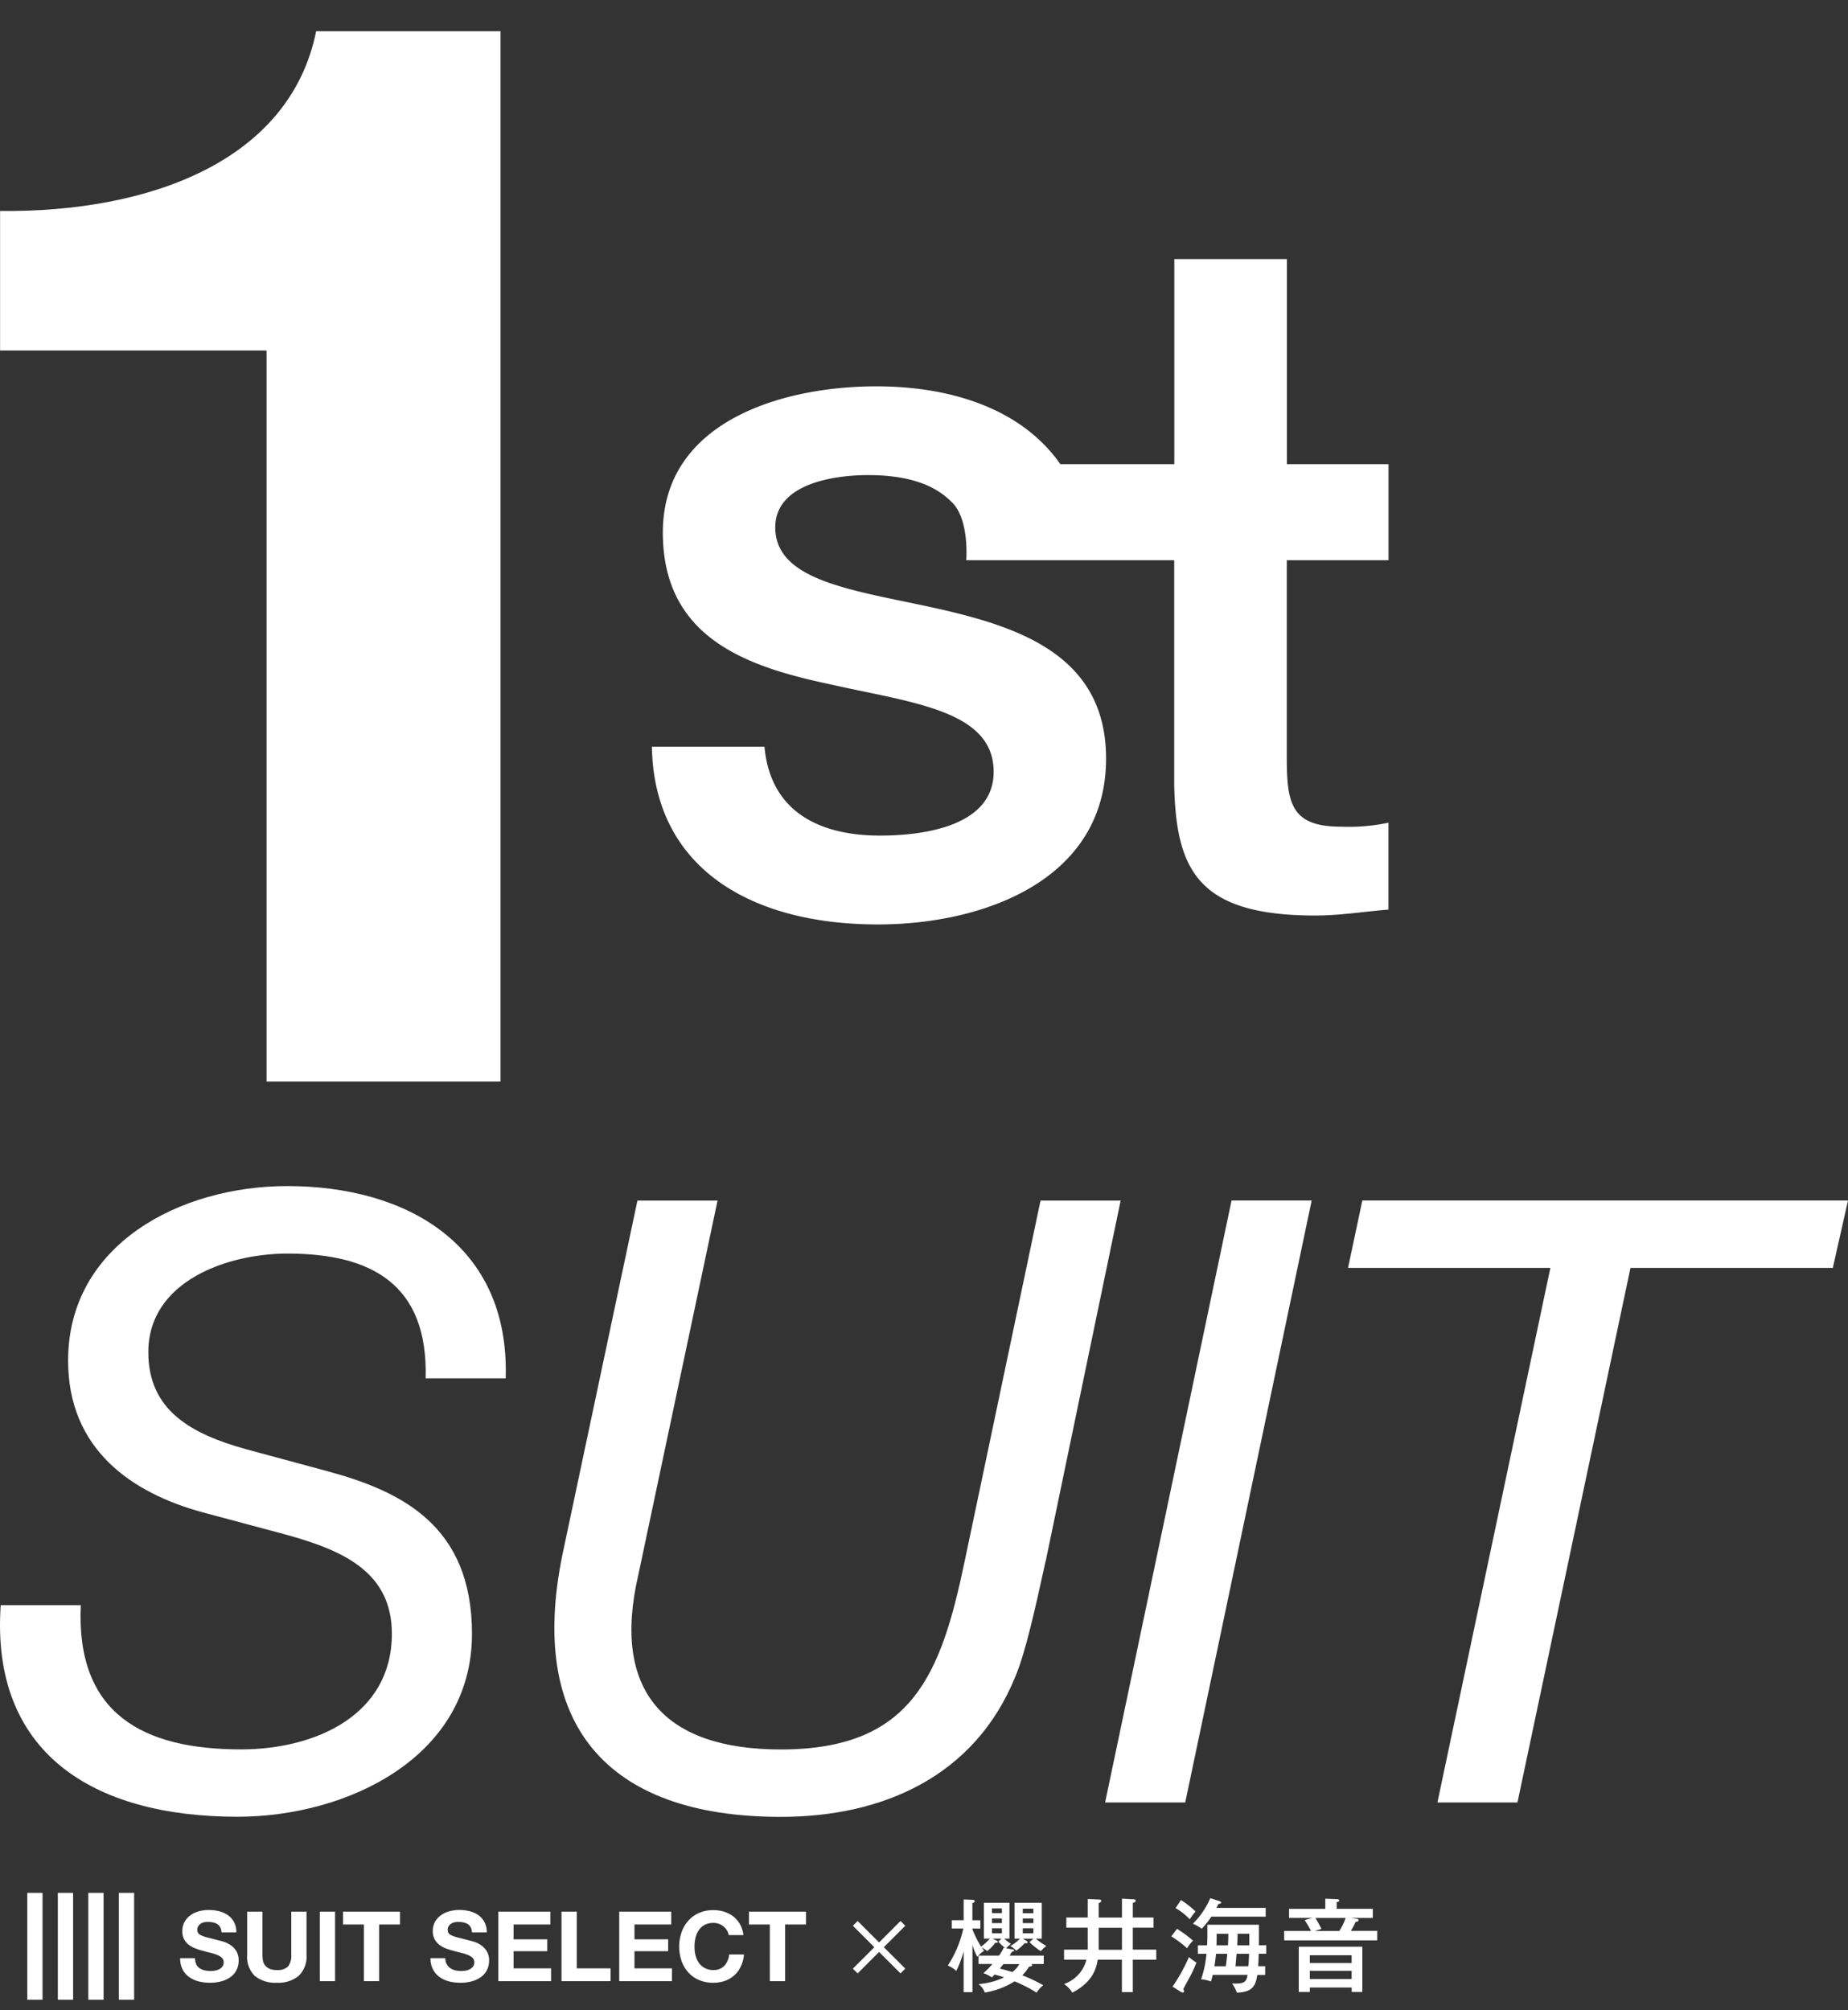
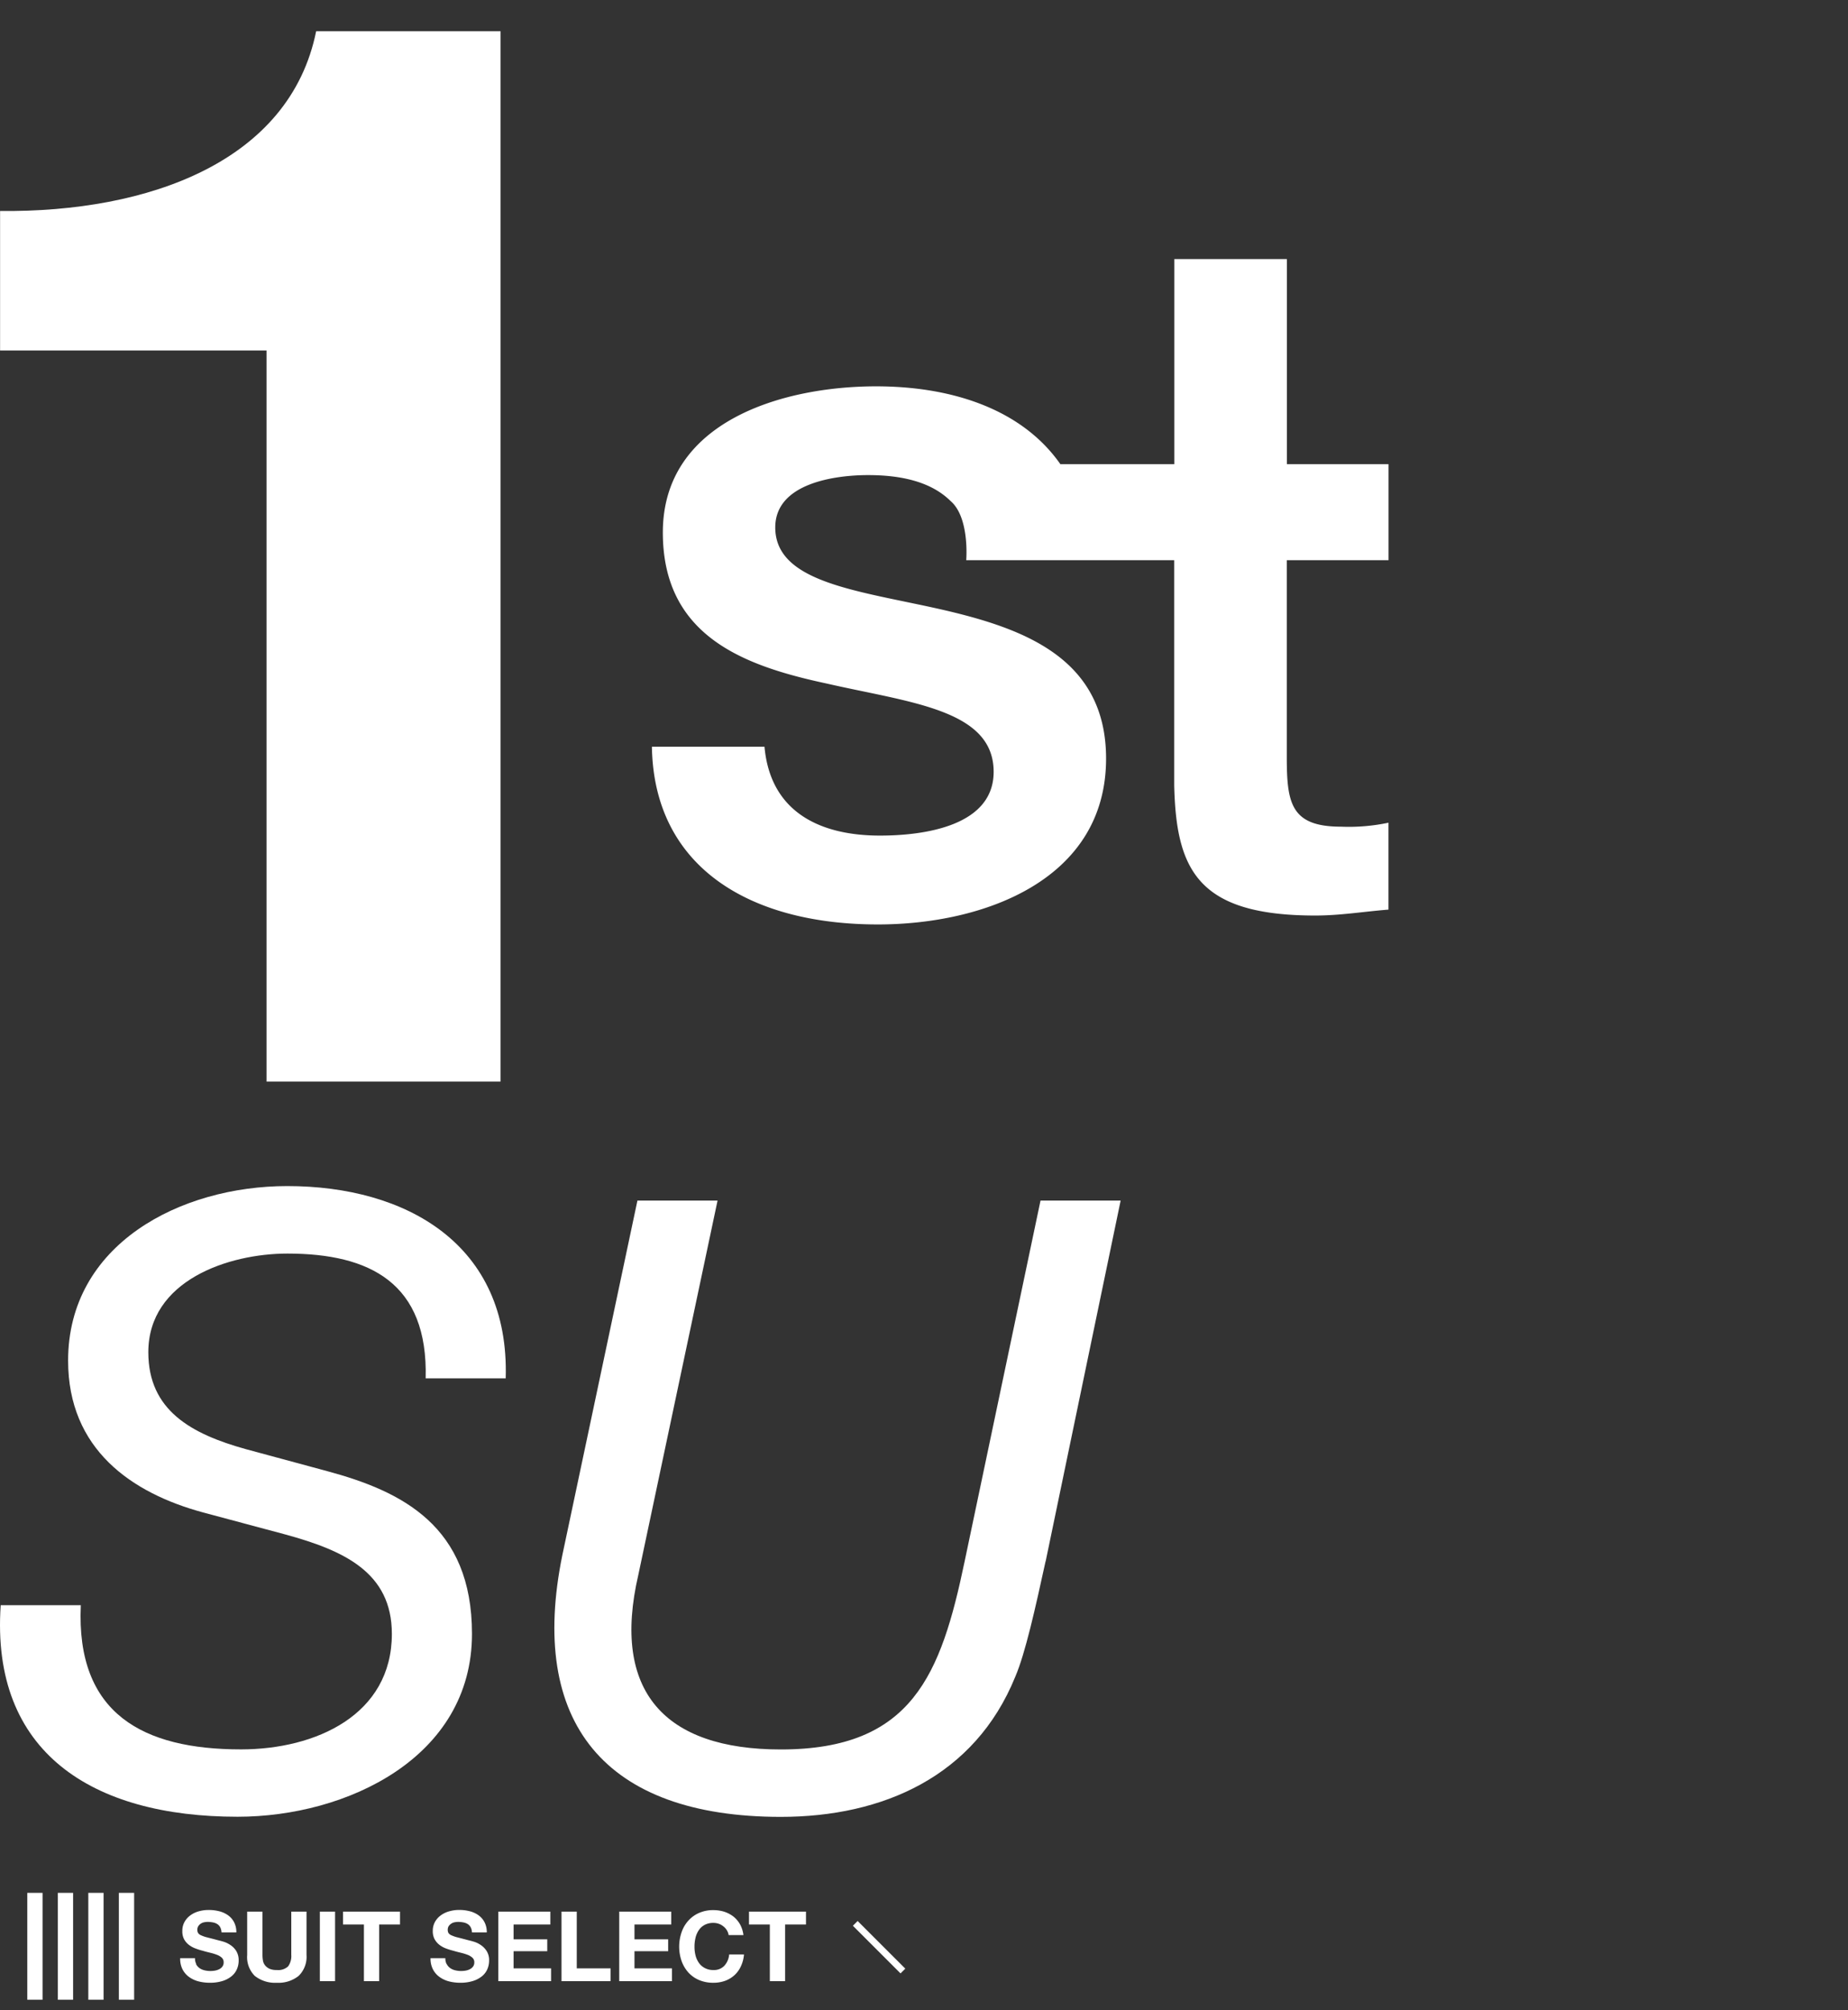
<svg xmlns="http://www.w3.org/2000/svg" width="308" height="335" viewBox="0 0 308 335">
  <rect x="0" y="0" width="308" height="335" fill="#333333" stroke="none" />
  <defs>
    <clipPath id="clip-path">
      <rect id="長方形_138" data-name="長方形 138" width="308" height="308" transform="translate(43 158)" fill="#fff" />
    </clipPath>
    <clipPath id="clip-path-2">
      <rect id="長方形_49" data-name="長方形 49" width="135" height="22" fill="#fff" />
    </clipPath>
    <clipPath id="clip-path-3">
-       <rect id="長方形_49-2" data-name="長方形 49" width="75" height="19" fill="#fff" />
-     </clipPath>
+       </clipPath>
    <clipPath id="clip-path-4">
      <rect id="長方形_139" data-name="長方形 139" width="15" height="15" transform="translate(215.662 593.662)" fill="#fff" />
    </clipPath>
  </defs>
  <g id="hero-title" transform="translate(-43 -266)">
    <g id="マスクグループ_56" data-name="マスクグループ 56" transform="translate(0 108)" clip-path="url(#clip-path)">
      <g id="レイヤー_1" data-name="レイヤー 1" transform="translate(43 163.205)">
        <g id="グループ_144" data-name="グループ 144" transform="translate(0)">
          <path id="パス_362" data-name="パス 362" d="M52.679,0C48.3,21.692,24.8,30.222,0,29.957V53.209H44.414V175.054h39V0Z" transform="translate(0.013)" fill="#fff" />
          <path id="パス_363" data-name="パス 363" d="M269.5,101.482V85.466H252.561V51.288H233.8V85.466H214.809c-6.427-9.192-18.133-12.971-30.708-12.971-15.471,0-35.546,5.765-35.546,24.354,0,17.28,13.5,22.222,27.31,25.178,13.663,3.133,27.31,4.28,27.81,14.148.5,9.706-11.854,11.192-18.928,11.192-10.045,0-18.266-3.941-19.251-14.81H146.732c.324,20.075,16.295,29.619,37.678,29.619,17.6,0,38.017-7.4,38.017-27.649,0-16.78-13.824-21.722-27.487-24.854-13.824-3.133-27.649-4.441-27.649-13.663,0-7.412,10.045-8.721,15.471-8.721S193.205,88.349,196.5,91.6c3.221,2.75,2.618,9.868,2.618,9.868h34.664v37.5c.324,14.148,3.941,21.722,23.531,21.722,4.118,0,8.059-.662,12.177-.985V145.219a31.869,31.869,0,0,1-7.9.662c-8.4,0-9.045-3.956-9.045-11.677V101.467h16.942Z" transform="translate(-38.081 -13.315)" fill="#fff" />
          <path id="パス_364" data-name="パス 364" d="M70.926,292c.426-15.883-9.28-20.8-23.045-20.8-9.839,0-23.178,4.5-23.178,16.442,0,9.692,7.162,13.633,16.295,16.163l13.486,3.647c12.5,3.368,24.163,9.133,24.163,27.119,0,20.663-20.942,30.487-39.061,30.487C15.423,365.063-1.593,354.386.1,329.8H13.452c-.838,18.133,10.4,24.031,26.693,24.031,12.5,0,25.148-5.765,25.148-19.251,0-10.265-8.015-13.913-17.839-16.589L33.821,314.34c-11.942-3.235-22.487-10.545-22.487-25.3,0-19.383,18.692-29.09,36.531-29.09,19.81,0,37.09,9.692,36.4,32.046H70.911Z" transform="translate(0.017 -67.488)" fill="#fff" />
          <path id="パス_365" data-name="パス 365" d="M206.638,323.348c-1.691,7.736-3.368,15.324-5.059,19.251-6.75,16.574-22.06,23.325-39.061,23.325-29.369,0-42.149-15.736-36.4-43.694l12.5-59.018h13.354L138.766,325.6c-4.5,19.4,4.353,29.09,23.751,29.09,21.913,0,26.693-12.5,30.634-31.34L205.8,263.212h13.354l-12.5,60.136Z" transform="translate(-32.38 -68.334)" fill="#fff" />
-           <path id="パス_366" data-name="パス 366" d="M269.826,263.192H283.18L262.105,363.521H248.751Z" transform="translate(-64.567 -68.329)" fill="#fff" />
-           <path id="パス_367" data-name="パス 367" d="M384.234,274.428H350.512l-18.839,89.093H318.334l18.825-89.093H303.436l2.383-11.236h80.946Z" transform="translate(-78.764 -68.329)" fill="#fff" />
        </g>
      </g>
    </g>
    <g id="グループ_145" data-name="グループ 145" transform="translate(2 -15)">
      <g id="heroSlider_desc-navy" transform="translate(-324 113)">
        <g id="hero-logo-sub" transform="translate(367 481)" clip-path="url(#clip-path-2)">
          <path id="パス_89" data-name="パス 89" d="M15.263,17.809V0h2.546V17.809Zm-5.091,0V0h2.546V17.809Zm-5.08,0V0H7.638V17.809ZM0,17.809V0H2.546V17.809Zm111.959-3.284a5.122,5.122,0,0,1-1.794-1.273,5.806,5.806,0,0,1-1.12-1.91,7.367,7.367,0,0,1,0-4.761,5.5,5.5,0,0,1,1.12-1.934,5.17,5.17,0,0,1,1.794-1.3,5.774,5.774,0,0,1,2.393-.471,6.049,6.049,0,0,1,1.808.267,5.146,5.146,0,0,1,1.527.8A4.451,4.451,0,0,1,118.8,5.258a4.98,4.98,0,0,1,.56,1.782h-2.47a1.974,1.974,0,0,0-.292-.8V6.225a2.482,2.482,0,0,0-.573-.636,2.526,2.526,0,0,0-.764-.433,2.694,2.694,0,0,0-.9-.152,3.071,3.071,0,0,0-1.464.331,2.743,2.743,0,0,0-.98.89,3.834,3.834,0,0,0-.548,1.273,6.263,6.263,0,0,0-.165,1.477,5.76,5.76,0,0,0,.165,1.426,3.751,3.751,0,0,0,.548,1.235,2.72,2.72,0,0,0,.98.878,2.9,2.9,0,0,0,1.464.344,2.359,2.359,0,0,0,1.82-.713,3.165,3.165,0,0,0,.8-1.884h2.47a5.628,5.628,0,0,1-.51,1.96,4.549,4.549,0,0,1-1.069,1.489,4.723,4.723,0,0,1-1.554.942,5.7,5.7,0,0,1-1.96.331A5.957,5.957,0,0,1,111.959,14.525Zm-41.664.229a4.7,4.7,0,0,1-1.591-.739,3.575,3.575,0,0,1-1.1-1.285,3.838,3.838,0,0,1-.394-1.846h2.469a1.985,1.985,0,0,0,.217.993l.013-.013a1.872,1.872,0,0,0,.56.661,2.388,2.388,0,0,0,.815.37,4.163,4.163,0,0,0,.968.127,4.757,4.757,0,0,0,.725-.052,2.528,2.528,0,0,0,.725-.217,1.514,1.514,0,0,0,.573-.446,1.117,1.117,0,0,0,.229-.725,1,1,0,0,0-.3-.764,2.529,2.529,0,0,0-.789-.483,8.859,8.859,0,0,0-1.108-.344c-.407-.1-.827-.2-1.248-.331a11.417,11.417,0,0,1-1.273-.394,4.263,4.263,0,0,1-1.108-.611,3.1,3.1,0,0,1-.788-.93,2.792,2.792,0,0,1-.306-1.361,3.056,3.056,0,0,1,.382-1.554,3.439,3.439,0,0,1,1.006-1.1,4.3,4.3,0,0,1,1.4-.648,6.044,6.044,0,0,1,1.566-.217,7.072,7.072,0,0,1,1.744.2,4.409,4.409,0,0,1,1.489.661A3.335,3.335,0,0,1,76.2,4.876a3.574,3.574,0,0,1,.382,1.719H74.114a1.929,1.929,0,0,0-.217-.866,1.445,1.445,0,0,0-.5-.535,2.1,2.1,0,0,0-.7-.267,4.685,4.685,0,0,0-.866-.089,3.241,3.241,0,0,0-.611.064,1.439,1.439,0,0,0-.56.229,1.6,1.6,0,0,0-.42.407,1.152,1.152,0,0,0-.165.612,1.113,1.113,0,0,0,.127.546,1.126,1.126,0,0,0,.509.383,5.3,5.3,0,0,0,1.056.356q.669.172,1.757.458c.217.05.521.127.9.242a4.123,4.123,0,0,1,1.146.548,3.318,3.318,0,0,1,.98.992,2.8,2.8,0,0,1,.42,1.6,3.562,3.562,0,0,1-.306,1.477,3.132,3.132,0,0,1-.917,1.172,4.591,4.591,0,0,1-1.515.776,6.891,6.891,0,0,1-2.087.281A7.52,7.52,0,0,1,70.295,14.754Zm-32.36-.9a4.414,4.414,0,0,1-1.285-3.5V3.131H39.2v7.205a5.527,5.527,0,0,0,.077.929,1.74,1.74,0,0,0,.344.8,2.059,2.059,0,0,0,.725.573,2.84,2.84,0,0,0,1.248.217,2.389,2.389,0,0,0,1.884-.611,2.925,2.925,0,0,0,.522-1.91V3.131H46.54v7.205a4.443,4.443,0,0,1-1.311,3.5,5.362,5.362,0,0,1-3.641,1.146A5.436,5.436,0,0,1,37.935,13.85Zm-9.382.9a4.7,4.7,0,0,1-1.591-.739,3.572,3.572,0,0,1-1.094-1.285,3.825,3.825,0,0,1-.383-1.846h2.47a1.985,1.985,0,0,0,.217.993l-.052-.013a2.024,2.024,0,0,0,.56.661,2.388,2.388,0,0,0,.815.37,4.181,4.181,0,0,0,.981.127,4.757,4.757,0,0,0,.725-.052,2.65,2.65,0,0,0,.726-.217,1.523,1.523,0,0,0,.573-.446,1.124,1.124,0,0,0,.229-.725,1.036,1.036,0,0,0-.293-.764,2.529,2.529,0,0,0-.789-.483,8.9,8.9,0,0,0-1.107-.344c-.408-.1-.828-.2-1.248-.331a10.393,10.393,0,0,1-1.26-.394,4.245,4.245,0,0,1-1.108-.611,2.932,2.932,0,0,1-.789-.93,2.793,2.793,0,0,1-.292-1.361,3.056,3.056,0,0,1,.382-1.554,3.439,3.439,0,0,1,1.006-1.1,4.279,4.279,0,0,1,1.4-.648A6.037,6.037,0,0,1,30.2,2.852a7.072,7.072,0,0,1,1.744.2,4.409,4.409,0,0,1,1.489.661A3.335,3.335,0,0,1,34.46,4.876a3.574,3.574,0,0,1,.382,1.719H32.373a2.128,2.128,0,0,0-.217-.866,1.438,1.438,0,0,0-.5-.535,2.093,2.093,0,0,0-.7-.267,4.672,4.672,0,0,0-.865-.089,3.263,3.263,0,0,0-.612.064,1.454,1.454,0,0,0-.56.229,1.39,1.39,0,0,0-.407.407,1.049,1.049,0,0,0-.166.612.991.991,0,0,0,.128.546,1.119,1.119,0,0,0,.509.383,5.3,5.3,0,0,0,1.056.356c.446.115,1.044.267,1.757.458.215.05.521.127.9.242a4.264,4.264,0,0,1,1.146.548,3.308,3.308,0,0,1,.981.992,2.915,2.915,0,0,1,.408,1.6,3.561,3.561,0,0,1-.306,1.477,3.144,3.144,0,0,1-.917,1.172A4.48,4.48,0,0,1,32.5,14.7a6.961,6.961,0,0,1-2.089.281A7.527,7.527,0,0,1,28.553,14.754Zm95.207-.039V5.27h-3.475V3.131h9.5V5.27h-3.476v9.445Zm-25.1,0V3.131h8.669V5.27H101.2V7.74h5.614V9.726H101.2v2.852h6.251v2.138Zm-9.624,0V3.131h2.546v9.446h5.64v2.138Zm-10.528,0V3.131h8.669V5.27H81.051V7.74h5.614V9.726H81.051v2.852H87.3v2.138Zm-22.4,0V5.27H52.625V3.131h9.5V5.27H58.647v9.445Zm-7.345,0V3.131H51.3V14.715Z" transform="translate(2.546 2.46)" fill="#fff" />
        </g>
      </g>
      <g id="heroSlider_desc-navy-2" data-name="heroSlider_desc-navy" transform="translate(-397 35)">
        <g id="heroSlider_desc-navy-3" data-name="heroSlider_desc-navy" transform="translate(594 561)">
          <g id="hero-logo-sub-2" data-name="hero-logo-sub" clip-path="url(#clip-path-3)">
            <path id="パス_89-2" data-name="パス 89" d="M74.116,93.186c2,.1,2.4-.215,2.574-1.433H70.9l-.021.022c-.065.323-.13.559-.28,1.077a5.888,5.888,0,0,0-1.648-.356,17.636,17.636,0,0,0,.9-4.254H68.419v-1.41h1.53C70,85.864,70,85.594,70,85.1V83.4h8.6v2.735c0,.13-.011.6-.011.689h1.228v1.411h-1.26c-.032,1.357-.054,1.5-.086,2.067h1.163v1.465H78.316c-.268,1.9-.872,2.855-3.392,2.951A6.815,6.815,0,0,0,74.116,93.186Zm.571-2.876H76.82c.053-.473.1-1.023.129-2.067H74.871C74.838,88.523,74.719,89.988,74.687,90.311Zm-3.511,0h1.895c.1-.624.2-1.583.237-2.067H71.445C71.348,89.18,71.274,89.718,71.177,90.311Zm3.8-3.478h2.014V84.9H75.043C75.01,86.315,74.989,86.466,74.978,86.833ZM71.542,85.54c0,.366,0,.722-.021,1.293h1.907c.065-.905.065-1.681.065-1.928h-1.95Zm-5.955,9.047L64.2,93.715V93.7a28.114,28.114,0,0,0,2.725-4.921,8.426,8.426,0,0,0,1.26.926,21.805,21.805,0,0,1-1.077,2.337c-.173.334-.992,1.778-1.12,2.1a1.215,1.215,0,0,1,.129.323.246.246,0,0,1-.2.248A1.023,1.023,0,0,1,65.587,94.587ZM46.115,93.273a5.772,5.772,0,0,0,3.727-4.05H46.115v-1.68h3.953V83.881H46.492v-1.69h3.576v-3.08l1.863.086c.151,0,.388.021.388.237,0,.13-.129.237-.43.366v2.4h3.877V79.056l1.863.1c.2.011.42.033.42.248,0,.173-.183.269-.474.366v2.423h3.447v1.69H57.574v3.662h3.91v1.68h-3.91v5.4H55.754v-5.4H51.726c-.28,1.745-1.012,3.791-4.233,5.493A4.734,4.734,0,0,0,46.115,93.273Zm5.773-5.708h3.877V83.9H51.888ZM37.865,92.831a13.181,13.181,0,0,1-4.954,1.864,3.373,3.373,0,0,0-1.045-1.411,11.716,11.716,0,0,0,4.254-1.12c-.517-.183-.668-.216-1.583-.474-.173.183-.237.268-.453.485a5.9,5.9,0,0,0-1.411-.711,13.438,13.438,0,0,0,1.5-1.529H31.856v-1.39H35.27a7.084,7.084,0,0,0,.786-1.324l.248.053A7.475,7.475,0,0,1,35.162,86.2l.517-.485H34.2l.689.333c.065.033.173.1.173.205,0,.15-.173.172-.409.15A7.165,7.165,0,0,1,33.31,87.78a4.8,4.8,0,0,0-.9-.571,4.791,4.791,0,0,0,.388.518,5.08,5.08,0,0,0-1.142,1.012,9.621,9.621,0,0,1-.807-1.971V94.63H29.378V87.823A17.5,17.5,0,0,1,28.151,91.1,4.4,4.4,0,0,0,26.74,90.2a18.449,18.449,0,0,0,2.585-6.181H27.4V82.643h1.981V79.186l1.443.053c.13,0,.4.021.4.248,0,.173-.182.258-.388.291v2.875h1.325v1.379H30.832v.1a18.782,18.782,0,0,0,1.443,2.908,8.31,8.31,0,0,0,1.465-1.325H32.75V79.735h4.265v5.978h-.862a6.106,6.106,0,0,0,1.11.862c-.324.269-.722.657-.808.743l1.013.182v-.011c.15.033.323.065.323.2s-.183.183-.366.205c-.247.409-.3.506-.4.656h5.708v1.39h-2.1c.085.053.172.118.172.183,0,.215-.4.247-.538.268a7.342,7.342,0,0,1-1.11,1.433,25.5,25.5,0,0,1,3.489,1.658,5.49,5.49,0,0,0-1.12,1.228A23.124,23.124,0,0,0,37.865,92.831ZM35.4,90.71c.624.129,1.055.268,2.1.57a4.591,4.591,0,0,0,1.163-1.324H36C35.819,90.192,35.668,90.4,35.4,90.71Zm-1.293-5.881h1.648v-.84H34.107Zm0-1.7h1.648v-.775H34.107Zm0-1.669h1.648v-.786H34.107ZM94.052,94.6v-.743H87.073V94.6H85.231V87.059h10.6V94.6Zm-6.979-2.155h6.968V91.086H87.073Zm0-2.67h6.968V88.481H87.073ZM40.354,86.294l.656-.571H39.233l.571.334c.129.085.237.129.237.247a.2.2,0,0,1-.2.183,1.066,1.066,0,0,1-.268-.032,9.29,9.29,0,0,1-1.433,1.271,3.287,3.287,0,0,0-.991-.775,6.232,6.232,0,0,0,1.615-1.239h-.894V79.735H42.4v5.978h-1a11.358,11.358,0,0,0,1.767,1.228,4.969,4.969,0,0,0-.927.862A11.373,11.373,0,0,1,40.354,86.294Zm-1.12-1.465H41v-.84H39.233Zm0-1.7H41v-.775H39.233Zm0-1.658H41v-.754H39.233Zm24.749,3.866.959-1.26a20.64,20.64,0,0,1,2.671,1.971,5.651,5.651,0,0,0-.991,1.272A17.019,17.019,0,0,0,63.982,85.335ZM82.8,86V84.42h4.469a16.221,16.221,0,0,0-1.056-1.8l1.281-.366H83.615v-1.5h6.042v-1.7l1.917.086c.1,0,.4.011.4.215,0,.183-.2.216-.42.269v1.12h6.031l-.011.021v1.5H93.965l.872.13c.118.021.366.053.366.247,0,.216-.334.269-.518.3a8.427,8.427,0,0,1-.775,1.476h4.405V86Zm6.225-1.917-1.12.356h4.1l-.012-.011a9.807,9.807,0,0,0,1.056-2.165h-5.04C88.344,82.783,88.882,83.828,89.022,84.086ZM67.59,83.224a13.171,13.171,0,0,0,2.886-4.254l1.5.474h-.011c.118.033.323.1.323.248,0,.173-.183.2-.43.236-.269.507-.291.56-.356.657h8.218V82.05H70.659a14.5,14.5,0,0,1-1.593,2.014A8.333,8.333,0,0,0,67.59,83.224ZM64.7,80.618l.9-1.345a16.6,16.6,0,0,1,2.434,1.916,11.032,11.032,0,0,0-.969,1.293A10.905,10.905,0,0,0,64.7,80.618Z" transform="translate(-24.772 -77.625)" fill="#fff" />
          </g>
        </g>
      </g>
      <g id="マスクグループ_57" data-name="マスクグループ 57" transform="translate(-35.662 4.338)" clip-path="url(#clip-path-4)">
        <g id="グループ_146" data-name="グループ 146" transform="translate(218.808 596.808)">
          <rect id="長方形_140" data-name="長方形 140" width="11.232" height="1.123" transform="translate(0.794 0) rotate(45)" fill="#fff" />
-           <rect id="長方形_141" data-name="長方形 141" width="11.232" height="1.123" transform="translate(8.736 0.794) rotate(135)" fill="#fff" />
        </g>
      </g>
    </g>
  </g>
</svg>